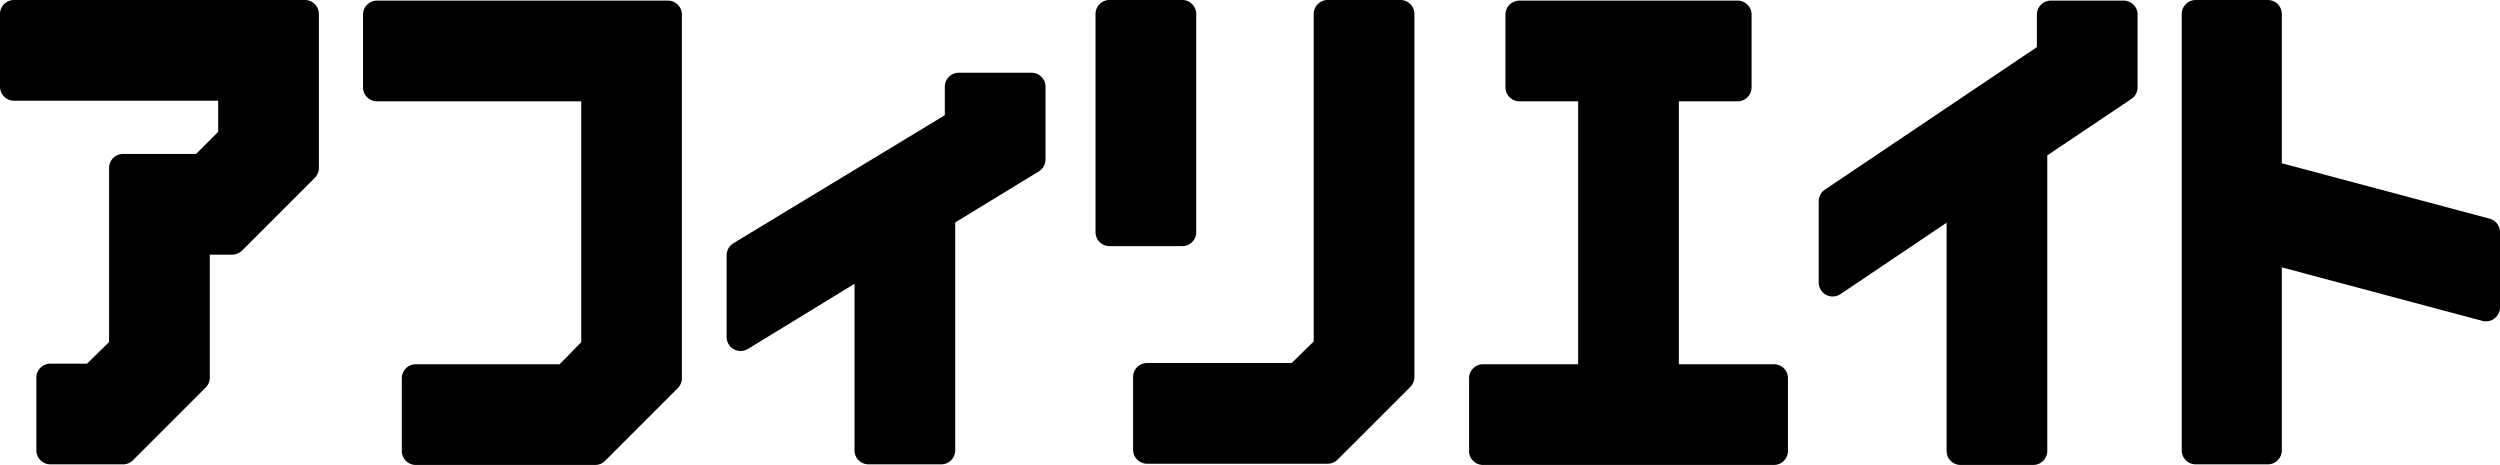
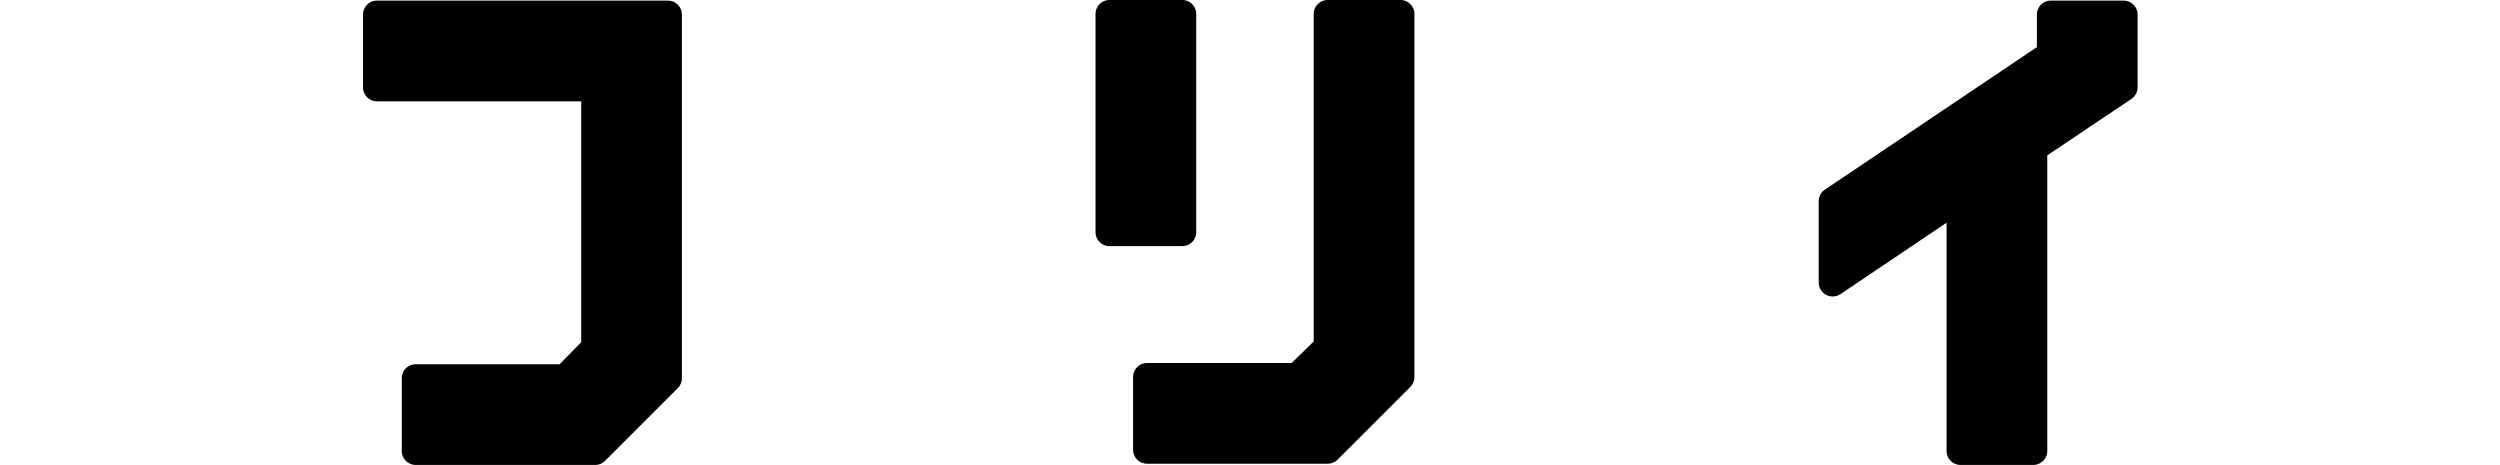
<svg xmlns="http://www.w3.org/2000/svg" width="536.266" height="99.734" viewBox="0 0 536.266 99.734">
  <g>
-     <path d="M382.667 615.434a3 3 0 0 1-3-3v-15.6a3 3 0 0 1 3-3h7.875l4.726-4.632v-37.35a3 3 0 0 1 3-3h15.657l4.743-4.744v-6.676h-43.8a3 3 0 0 1-3-3v-15.6a3 3 0 0 1 3-3h62.4a3 3 0 0 1 3 3v33.022a3 3 0 0 1-.879 2.121l-15.6 15.6a3 3 0 0 1-2.122.879h-4.8v26.382a3 3 0 0 1-.879 2.121l-15.6 15.6a3 3 0 0 1-2.121.879z" transform="translate(-371.867 -515.83)" />
    <path d="M461.056 615.564a3 3 0 0 1-3-3v-15.6a3 3 0 0 1 3-3h30.851l4.631-4.725v-51.678h-43.8a3 3 0 0 1-3-3v-15.6a3 3 0 0 1 3-3h62.4a3 3 0 0 1 3 3v78a3 3 0 0 1-.878 2.121l-15.6 15.6a3 3 0 0 1-2.121.878z" transform="translate(-371.867 -515.83)" />
-     <path d="M558.166 615.434a3 3 0 0 1-3-3v-35.734l-22.866 13.983a3 3 0 0 1-4.565-2.56v-17.551a3 3 0 0 1 1.446-2.566l45.356-27.465v-6.109a3 3 0 0 1 3-3h15.6a3 3 0 0 1 3 3v15.6a3 3 0 0 1-1.436 2.561l-17.934 10.953v48.889a3 3 0 0 1-3 3z" transform="translate(-371.867 -515.83)" />
    <path d="M617.924 615.3a3 3 0 0 1-3-3v-15.6a3 3 0 0 1 3-3h31.015l4.727-4.631v-70.239a3 3 0 0 1 3-3h15.6a3 3 0 0 1 3 3v77.87a3 3 0 0 1-.879 2.121l-15.6 15.6a3 3 0 0 1-2.121.879zm-8.06-46.671a3 3 0 0 1-3-3v-46.8a3 3 0 0 1 3-3h15.6a3 3 0 0 1 3 3v46.8a3 3 0 0 1-3 3z" transform="translate(-371.867 -515.83)" />
-     <path d="M689.992 615.564a3 3 0 0 1-3-3v-15.6a3 3 0 0 1 3-3h20.4v-56.4h-12.6a3 3 0 0 1-3-3v-15.6a3 3 0 0 1 3-3h46.8a3 3 0 0 1 3 3v15.6a3 3 0 0 1-3 3h-12.6v56.4h20.4a3 3 0 0 1 3 3v15.6a3 3 0 0 1-3 3z" transform="translate(-371.867 -515.83)" />
    <path d="M792.422 615.564a3 3 0 0 1-3-3v-48.964l-22.755 15.315a3 3 0 0 1-4.675-2.489v-17.426a3 3 0 0 1 1.326-2.489l45.475-30.571v-6.981a3 3 0 0 1 3-3h15.6a3 3 0 0 1 3 3v15.6a3 3 0 0 1-1.329 2.491l-18.043 12.109v63.4a3 3 0 0 1-3 3z" transform="translate(-371.867 -515.83)" />
-     <path d="M842.859 615.434a3 3 0 0 1-3-3v-93.6a3 3 0 0 1 3-3h15.471a3 3 0 0 1 3 3v32.018l44.576 11.886a3 3 0 0 1 2.227 2.9v16.12a3 3 0 0 1-3 3 2.967 2.967 0 0 1-.774-.1l-43.029-11.48v39.256a3 3 0 0 1-3 3z" transform="translate(-371.867 -515.83)" />
  </g>
</svg>